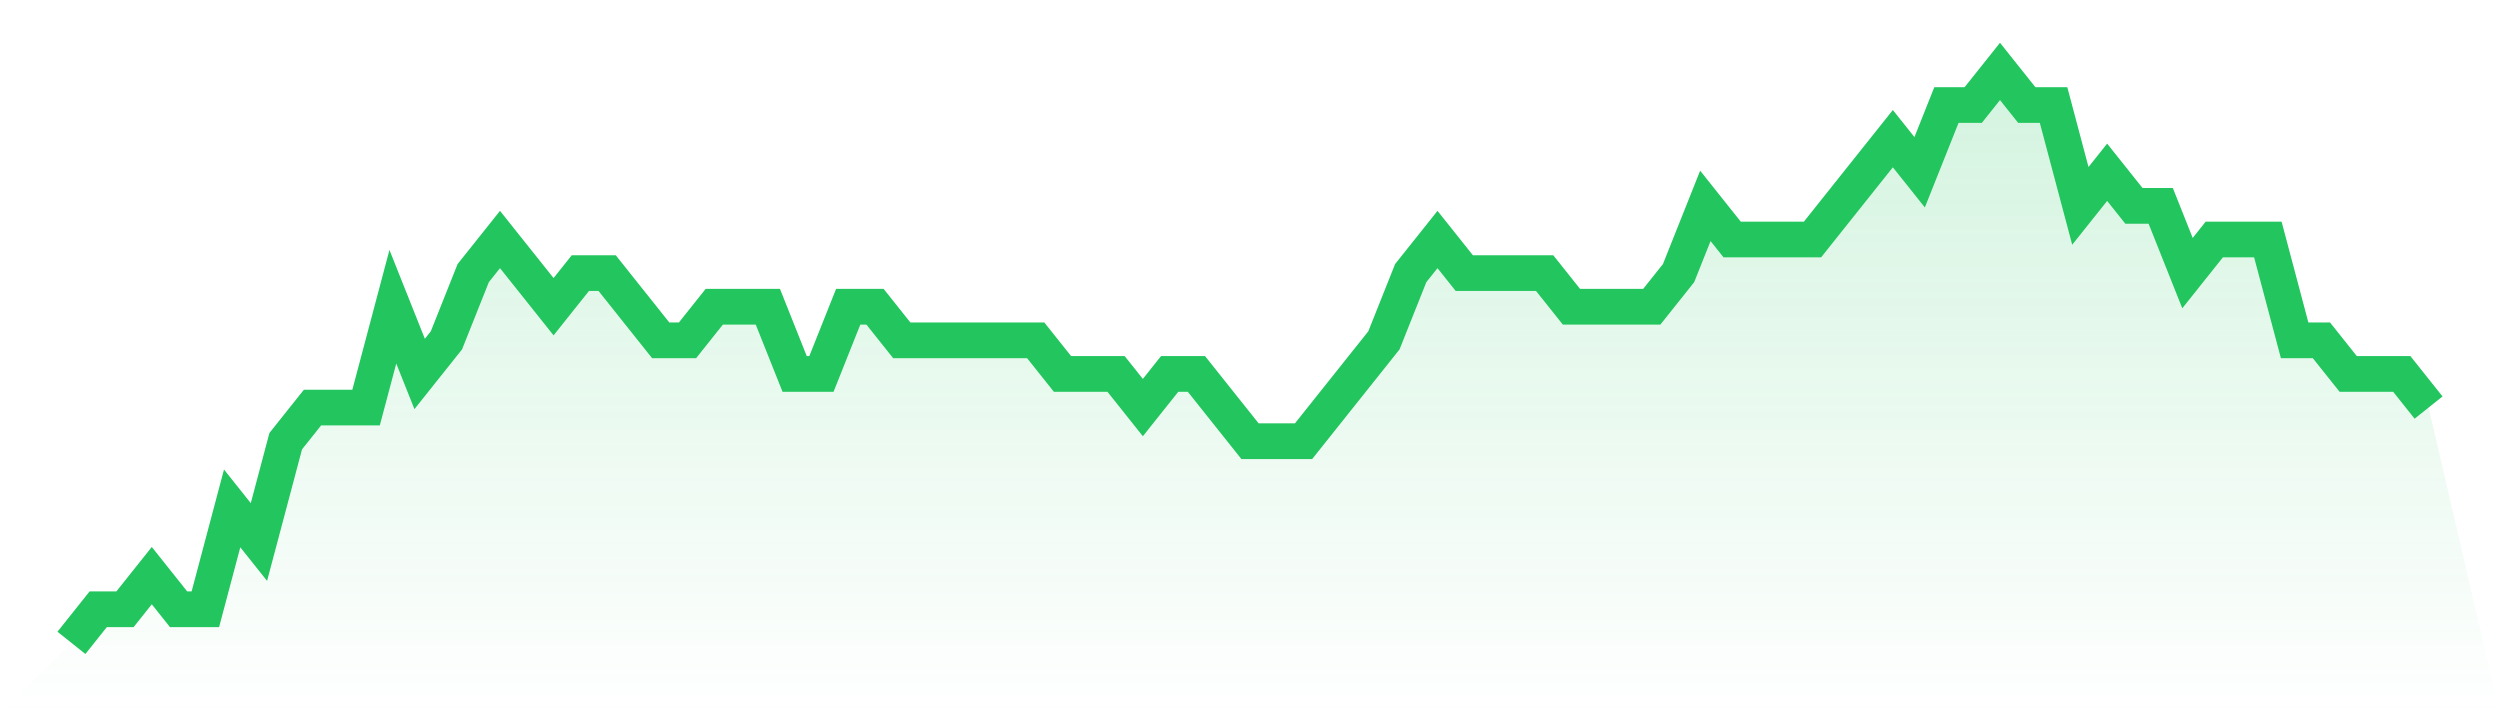
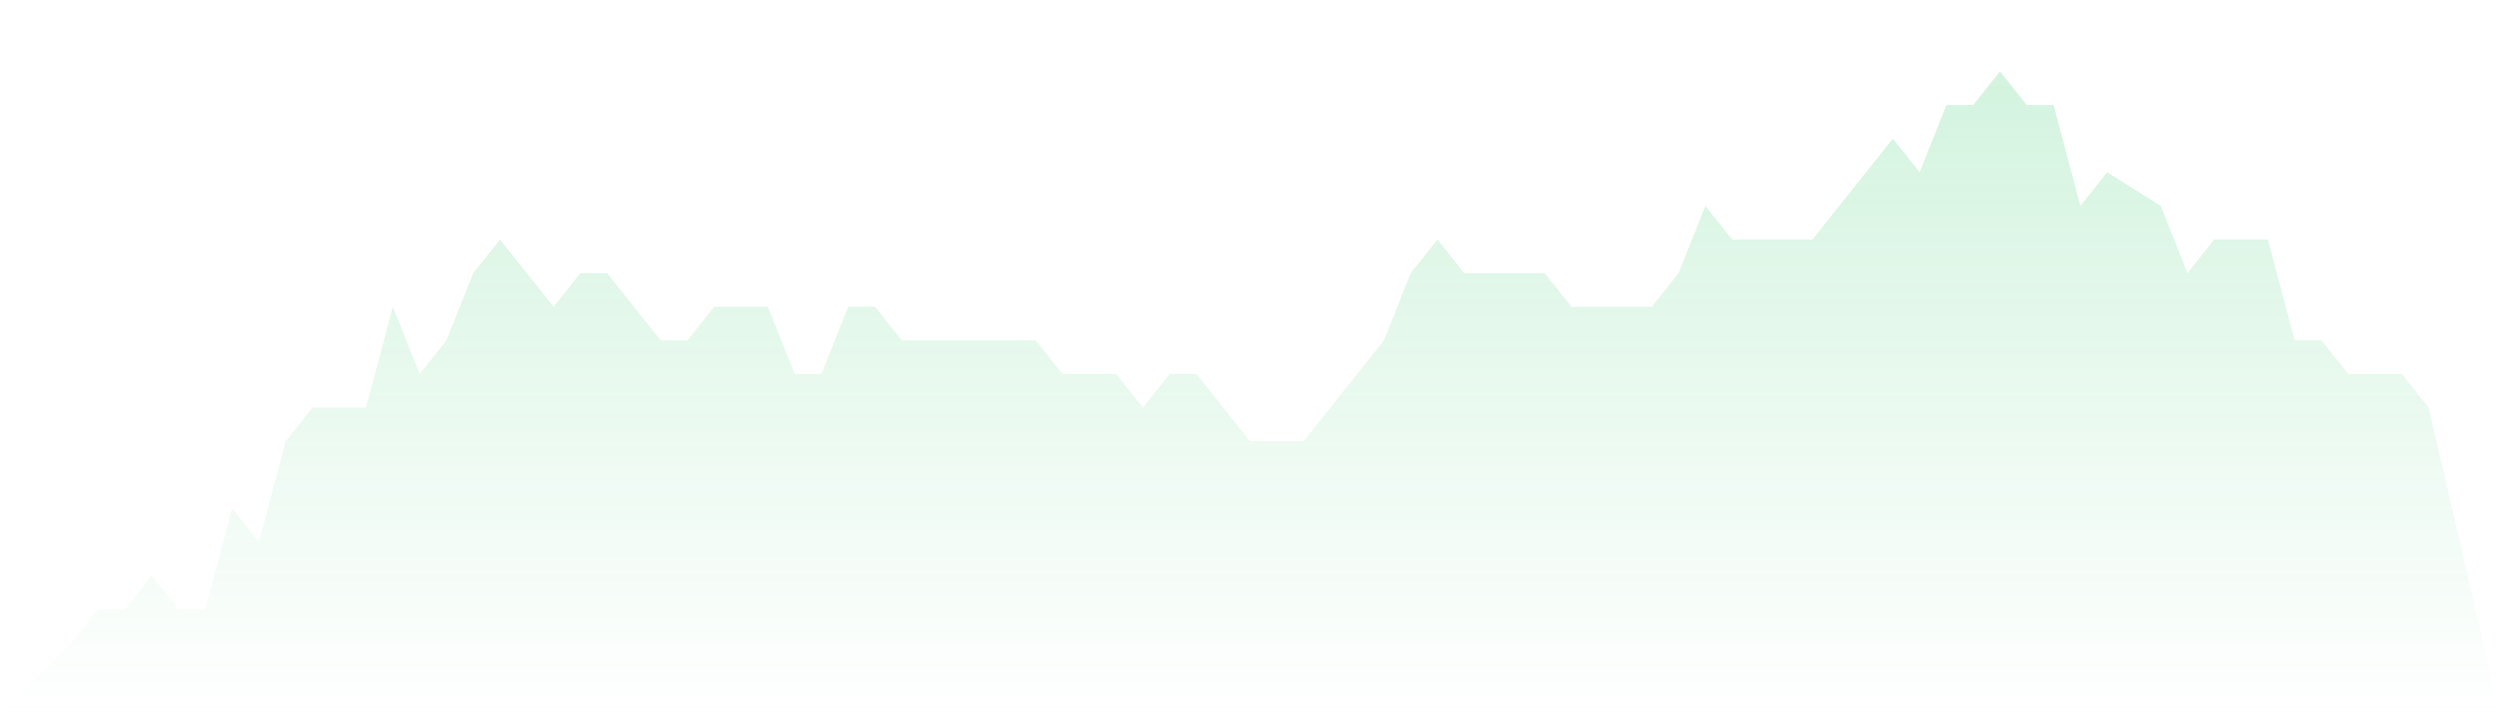
<svg xmlns="http://www.w3.org/2000/svg" viewBox="0 0 140 40">
  <defs>
    <linearGradient id="gradient" x1="0" x2="0" y1="0" y2="1">
      <stop offset="0%" stop-color="#22c55e" stop-opacity="0.2" />
      <stop offset="100%" stop-color="#22c55e" stop-opacity="0" />
    </linearGradient>
  </defs>
-   <path d="M4,36 L4,36 L5.5,34.118 L7,34.118 L8.5,32.235 L10,34.118 L11.5,34.118 L13,28.471 L14.5,30.353 L16,24.706 L17.5,22.824 L19,22.824 L20.5,22.824 L22,17.176 L23.5,20.941 L25,19.059 L26.5,15.294 L28,13.412 L29.5,15.294 L31,17.176 L32.5,15.294 L34,15.294 L35.5,17.176 L37,19.059 L38.5,19.059 L40,17.176 L41.5,17.176 L43,17.176 L44.5,20.941 L46,20.941 L47.5,17.176 L49,17.176 L50.5,19.059 L52,19.059 L53.5,19.059 L55,19.059 L56.5,19.059 L58,19.059 L59.5,20.941 L61,20.941 L62.5,20.941 L64,22.824 L65.5,20.941 L67,20.941 L68.5,22.824 L70,24.706 L71.5,24.706 L73,24.706 L74.5,22.824 L76,20.941 L77.5,19.059 L79,15.294 L80.5,13.412 L82,15.294 L83.5,15.294 L85,15.294 L86.5,15.294 L88,17.176 L89.5,17.176 L91,17.176 L92.5,17.176 L94,15.294 L95.5,11.529 L97,13.412 L98.5,13.412 L100,13.412 L101.5,13.412 L103,11.529 L104.5,9.647 L106,7.765 L107.5,9.647 L109,5.882 L110.5,5.882 L112,4 L113.5,5.882 L115,5.882 L116.5,11.529 L118,9.647 L119.5,11.529 L121,11.529 L122.5,15.294 L124,13.412 L125.5,13.412 L127,13.412 L128.5,19.059 L130,19.059 L131.5,20.941 L133,20.941 L134.5,20.941 L136,22.824 L140,40 L0,40 z" fill="url(#gradient)" />
-   <path d="M4,36 L4,36 L5.5,34.118 L7,34.118 L8.5,32.235 L10,34.118 L11.5,34.118 L13,28.471 L14.5,30.353 L16,24.706 L17.5,22.824 L19,22.824 L20.5,22.824 L22,17.176 L23.5,20.941 L25,19.059 L26.5,15.294 L28,13.412 L29.5,15.294 L31,17.176 L32.5,15.294 L34,15.294 L35.5,17.176 L37,19.059 L38.5,19.059 L40,17.176 L41.5,17.176 L43,17.176 L44.5,20.941 L46,20.941 L47.5,17.176 L49,17.176 L50.5,19.059 L52,19.059 L53.5,19.059 L55,19.059 L56.5,19.059 L58,19.059 L59.5,20.941 L61,20.941 L62.5,20.941 L64,22.824 L65.5,20.941 L67,20.941 L68.5,22.824 L70,24.706 L71.5,24.706 L73,24.706 L74.5,22.824 L76,20.941 L77.5,19.059 L79,15.294 L80.5,13.412 L82,15.294 L83.5,15.294 L85,15.294 L86.5,15.294 L88,17.176 L89.5,17.176 L91,17.176 L92.5,17.176 L94,15.294 L95.5,11.529 L97,13.412 L98.5,13.412 L100,13.412 L101.5,13.412 L103,11.529 L104.5,9.647 L106,7.765 L107.5,9.647 L109,5.882 L110.5,5.882 L112,4 L113.5,5.882 L115,5.882 L116.5,11.529 L118,9.647 L119.5,11.529 L121,11.529 L122.5,15.294 L124,13.412 L125.5,13.412 L127,13.412 L128.5,19.059 L130,19.059 L131.5,20.941 L133,20.941 L134.5,20.941 L136,22.824" fill="none" stroke="#22c55e" stroke-width="2" />
+   <path d="M4,36 L4,36 L5.5,34.118 L7,34.118 L8.5,32.235 L10,34.118 L11.5,34.118 L13,28.471 L14.5,30.353 L16,24.706 L17.5,22.824 L19,22.824 L20.5,22.824 L22,17.176 L23.5,20.941 L25,19.059 L26.5,15.294 L28,13.412 L29.5,15.294 L31,17.176 L32.5,15.294 L34,15.294 L35.5,17.176 L37,19.059 L38.5,19.059 L40,17.176 L41.5,17.176 L43,17.176 L44.5,20.941 L46,20.941 L47.5,17.176 L49,17.176 L50.5,19.059 L52,19.059 L53.5,19.059 L55,19.059 L56.5,19.059 L58,19.059 L59.5,20.941 L61,20.941 L62.5,20.941 L64,22.824 L65.5,20.941 L67,20.941 L68.5,22.824 L70,24.706 L71.5,24.706 L73,24.706 L74.5,22.824 L76,20.941 L77.5,19.059 L79,15.294 L80.5,13.412 L82,15.294 L83.5,15.294 L85,15.294 L86.5,15.294 L88,17.176 L89.5,17.176 L91,17.176 L92.5,17.176 L94,15.294 L95.5,11.529 L97,13.412 L98.5,13.412 L100,13.412 L101.5,13.412 L103,11.529 L104.5,9.647 L106,7.765 L107.5,9.647 L109,5.882 L110.5,5.882 L112,4 L113.5,5.882 L115,5.882 L116.5,11.529 L118,9.647 L121,11.529 L122.5,15.294 L124,13.412 L125.5,13.412 L127,13.412 L128.5,19.059 L130,19.059 L131.5,20.941 L133,20.941 L134.5,20.941 L136,22.824 L140,40 L0,40 z" fill="url(#gradient)" />
</svg>